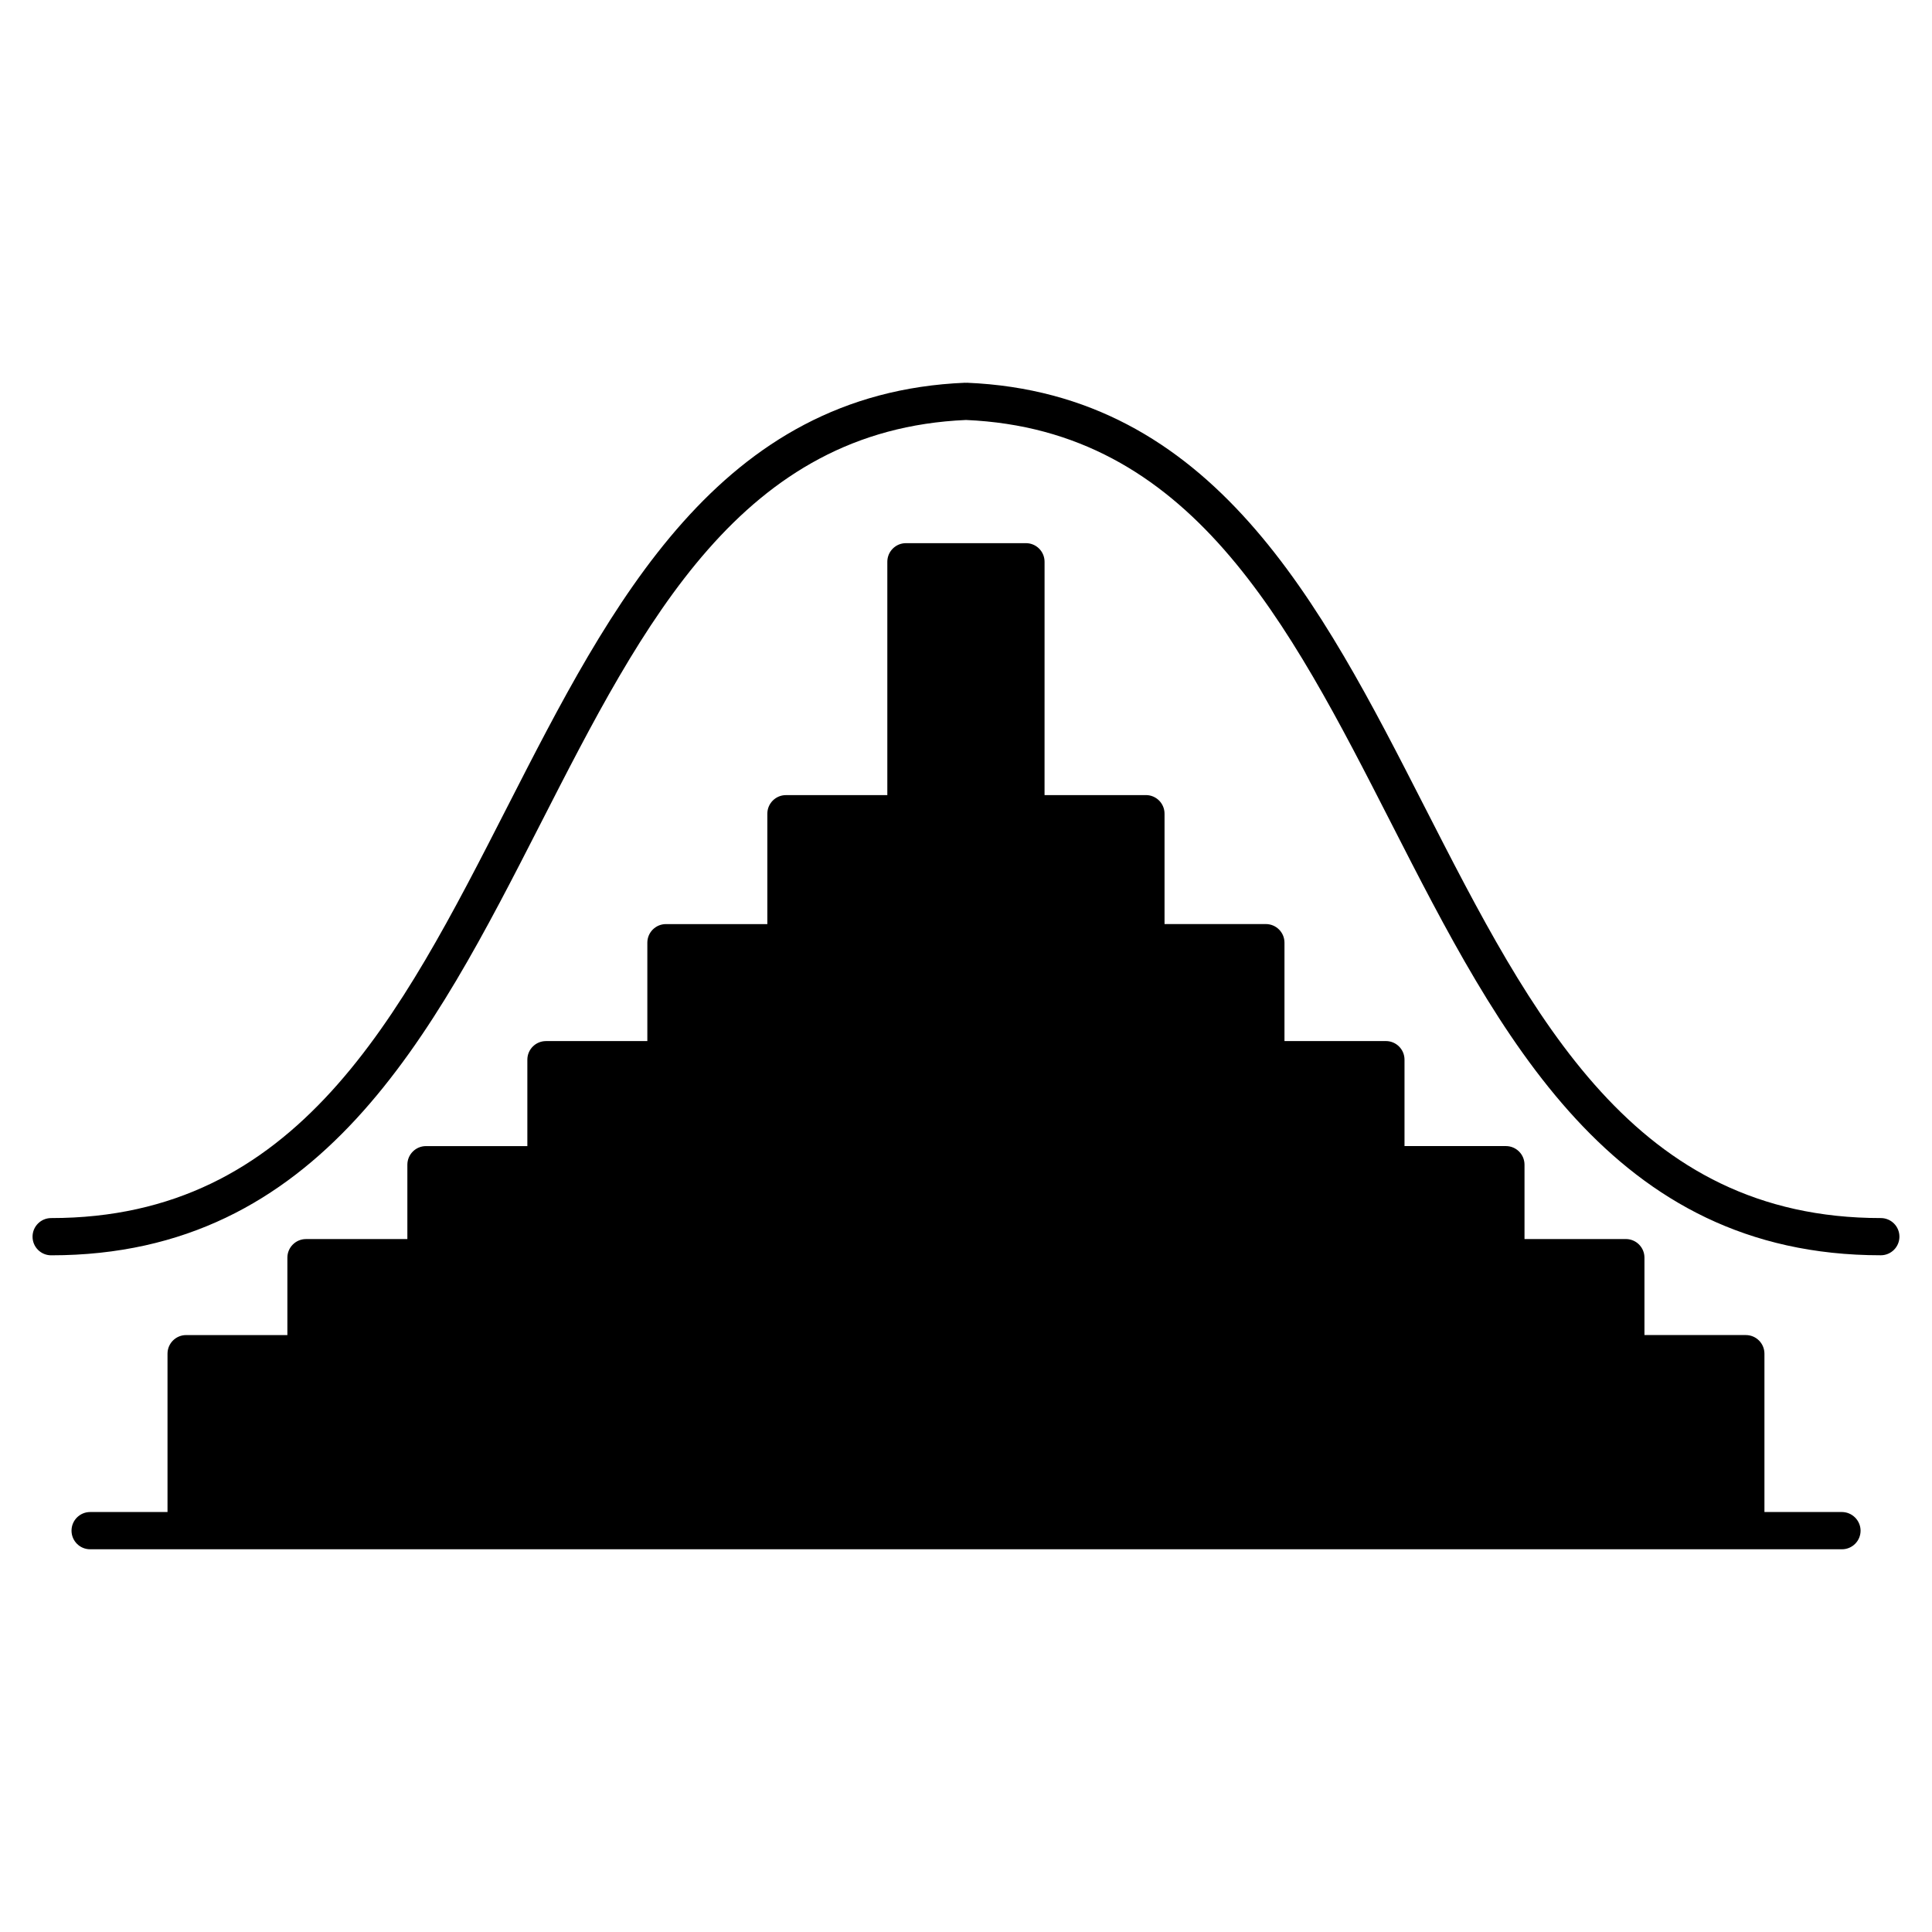
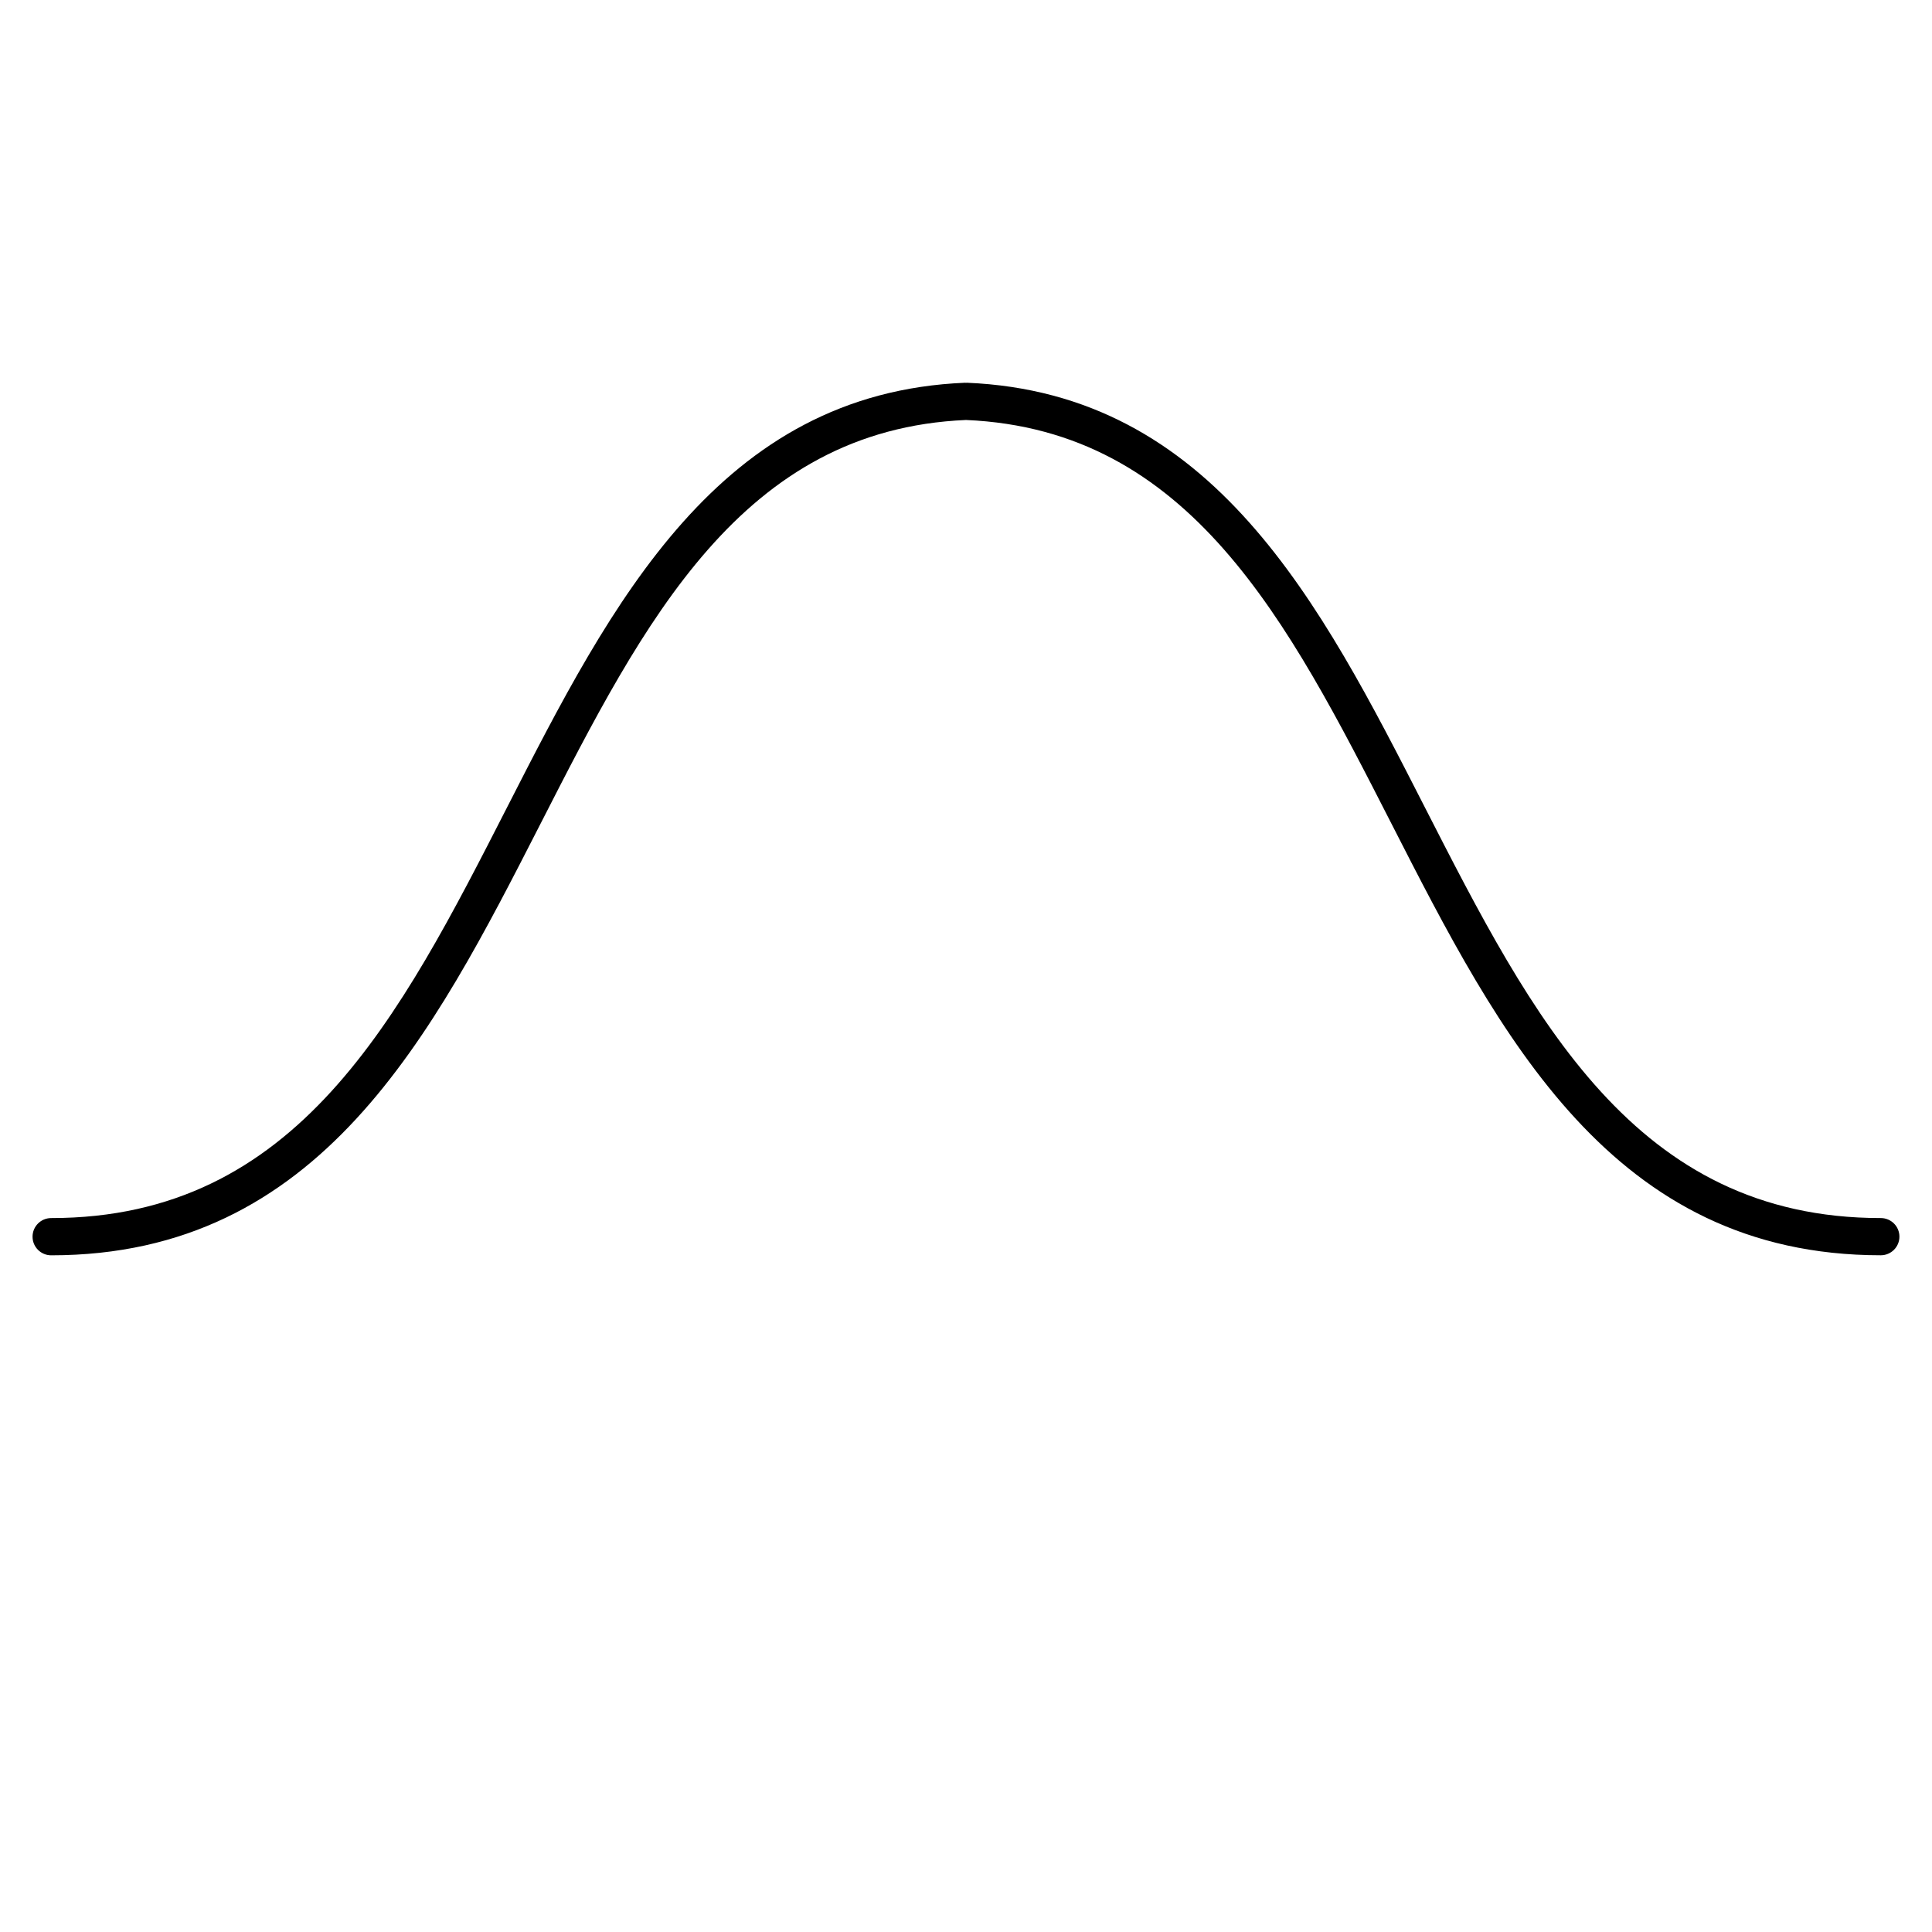
<svg xmlns="http://www.w3.org/2000/svg" fill="#000000" width="800px" height="800px" version="1.1" viewBox="144 144 512 512">
  <g>
-     <path d="m632.11 544.7h-20.516v-41.961c0-2.727-2.207-4.934-4.934-4.934h-26.863v-20.512c0-2.727-2.207-4.934-4.934-4.934h-26.852v-19.703c0-2.727-2.211-4.934-4.938-4.934h-26.863v-22.895c0-2.727-2.207-4.934-4.934-4.934h-26.875v-26.07c0-2.727-2.207-4.934-4.934-4.934h-26.852v-29.246c0-2.727-2.207-4.934-4.934-4.934h-26.863l0.004-61.828c0-2.727-2.207-4.934-4.934-4.934h-31.801c-2.727 0-4.934 2.207-4.934 4.934v61.836h-26.863c-2.727 0-4.934 2.207-4.934 4.934v29.246h-26.867c-2.727 0-4.934 2.207-4.934 4.934v26.07h-26.863c-2.727 0-4.934 2.207-4.934 4.934v22.895h-26.863c-2.727 0-4.934 2.207-4.934 4.934v19.703h-26.863c-2.727 0-4.934 2.207-4.934 4.934v20.512l-26.832-0.004c-2.727 0-4.934 2.207-4.934 4.934v41.961h-20.504c-2.727 0-4.934 2.207-4.934 4.934s2.207 4.934 4.934 4.934h464.25c2.727 0 4.934-2.207 4.934-4.934-0.016-2.727-2.25-4.938-4.973-4.938z" />
-     <path d="m642.43 466.8c-65.207 0-92.27-52.969-120.93-109.05-27.531-53.898-56.008-109.62-121.3-112.32-0.07 0-0.133 0.031-0.203 0.035-0.07 0-0.133-0.035-0.207-0.035-65.293 2.691-93.77 58.422-121.3 112.31-28.645 56.086-55.711 109.06-120.93 109.06-2.727 0-4.934 2.207-4.934 4.934 0 2.727 2.207 4.934 4.934 4.934 71.254 0 100.97-58.168 129.71-114.42 27.43-53.684 53.336-104.38 112.73-106.95 59.395 2.562 85.305 53.262 112.73 106.94 28.73 56.254 58.453 114.42 129.7 114.42 2.727 0 4.938-2.207 4.938-4.934 0-2.727-2.211-4.926-4.938-4.926z" />
+     <path d="m642.43 466.8c-65.207 0-92.27-52.969-120.93-109.05-27.531-53.898-56.008-109.62-121.3-112.32-0.07 0-0.133 0.031-0.203 0.035-0.07 0-0.133-0.035-0.207-0.035-65.293 2.691-93.77 58.422-121.3 112.31-28.645 56.086-55.711 109.06-120.93 109.06-2.727 0-4.934 2.207-4.934 4.934 0 2.727 2.207 4.934 4.934 4.934 71.254 0 100.97-58.168 129.71-114.42 27.43-53.684 53.336-104.38 112.73-106.95 59.395 2.562 85.305 53.262 112.73 106.94 28.73 56.254 58.453 114.42 129.7 114.42 2.727 0 4.938-2.207 4.938-4.934 0-2.727-2.211-4.926-4.938-4.926" />
  </g>
</svg>